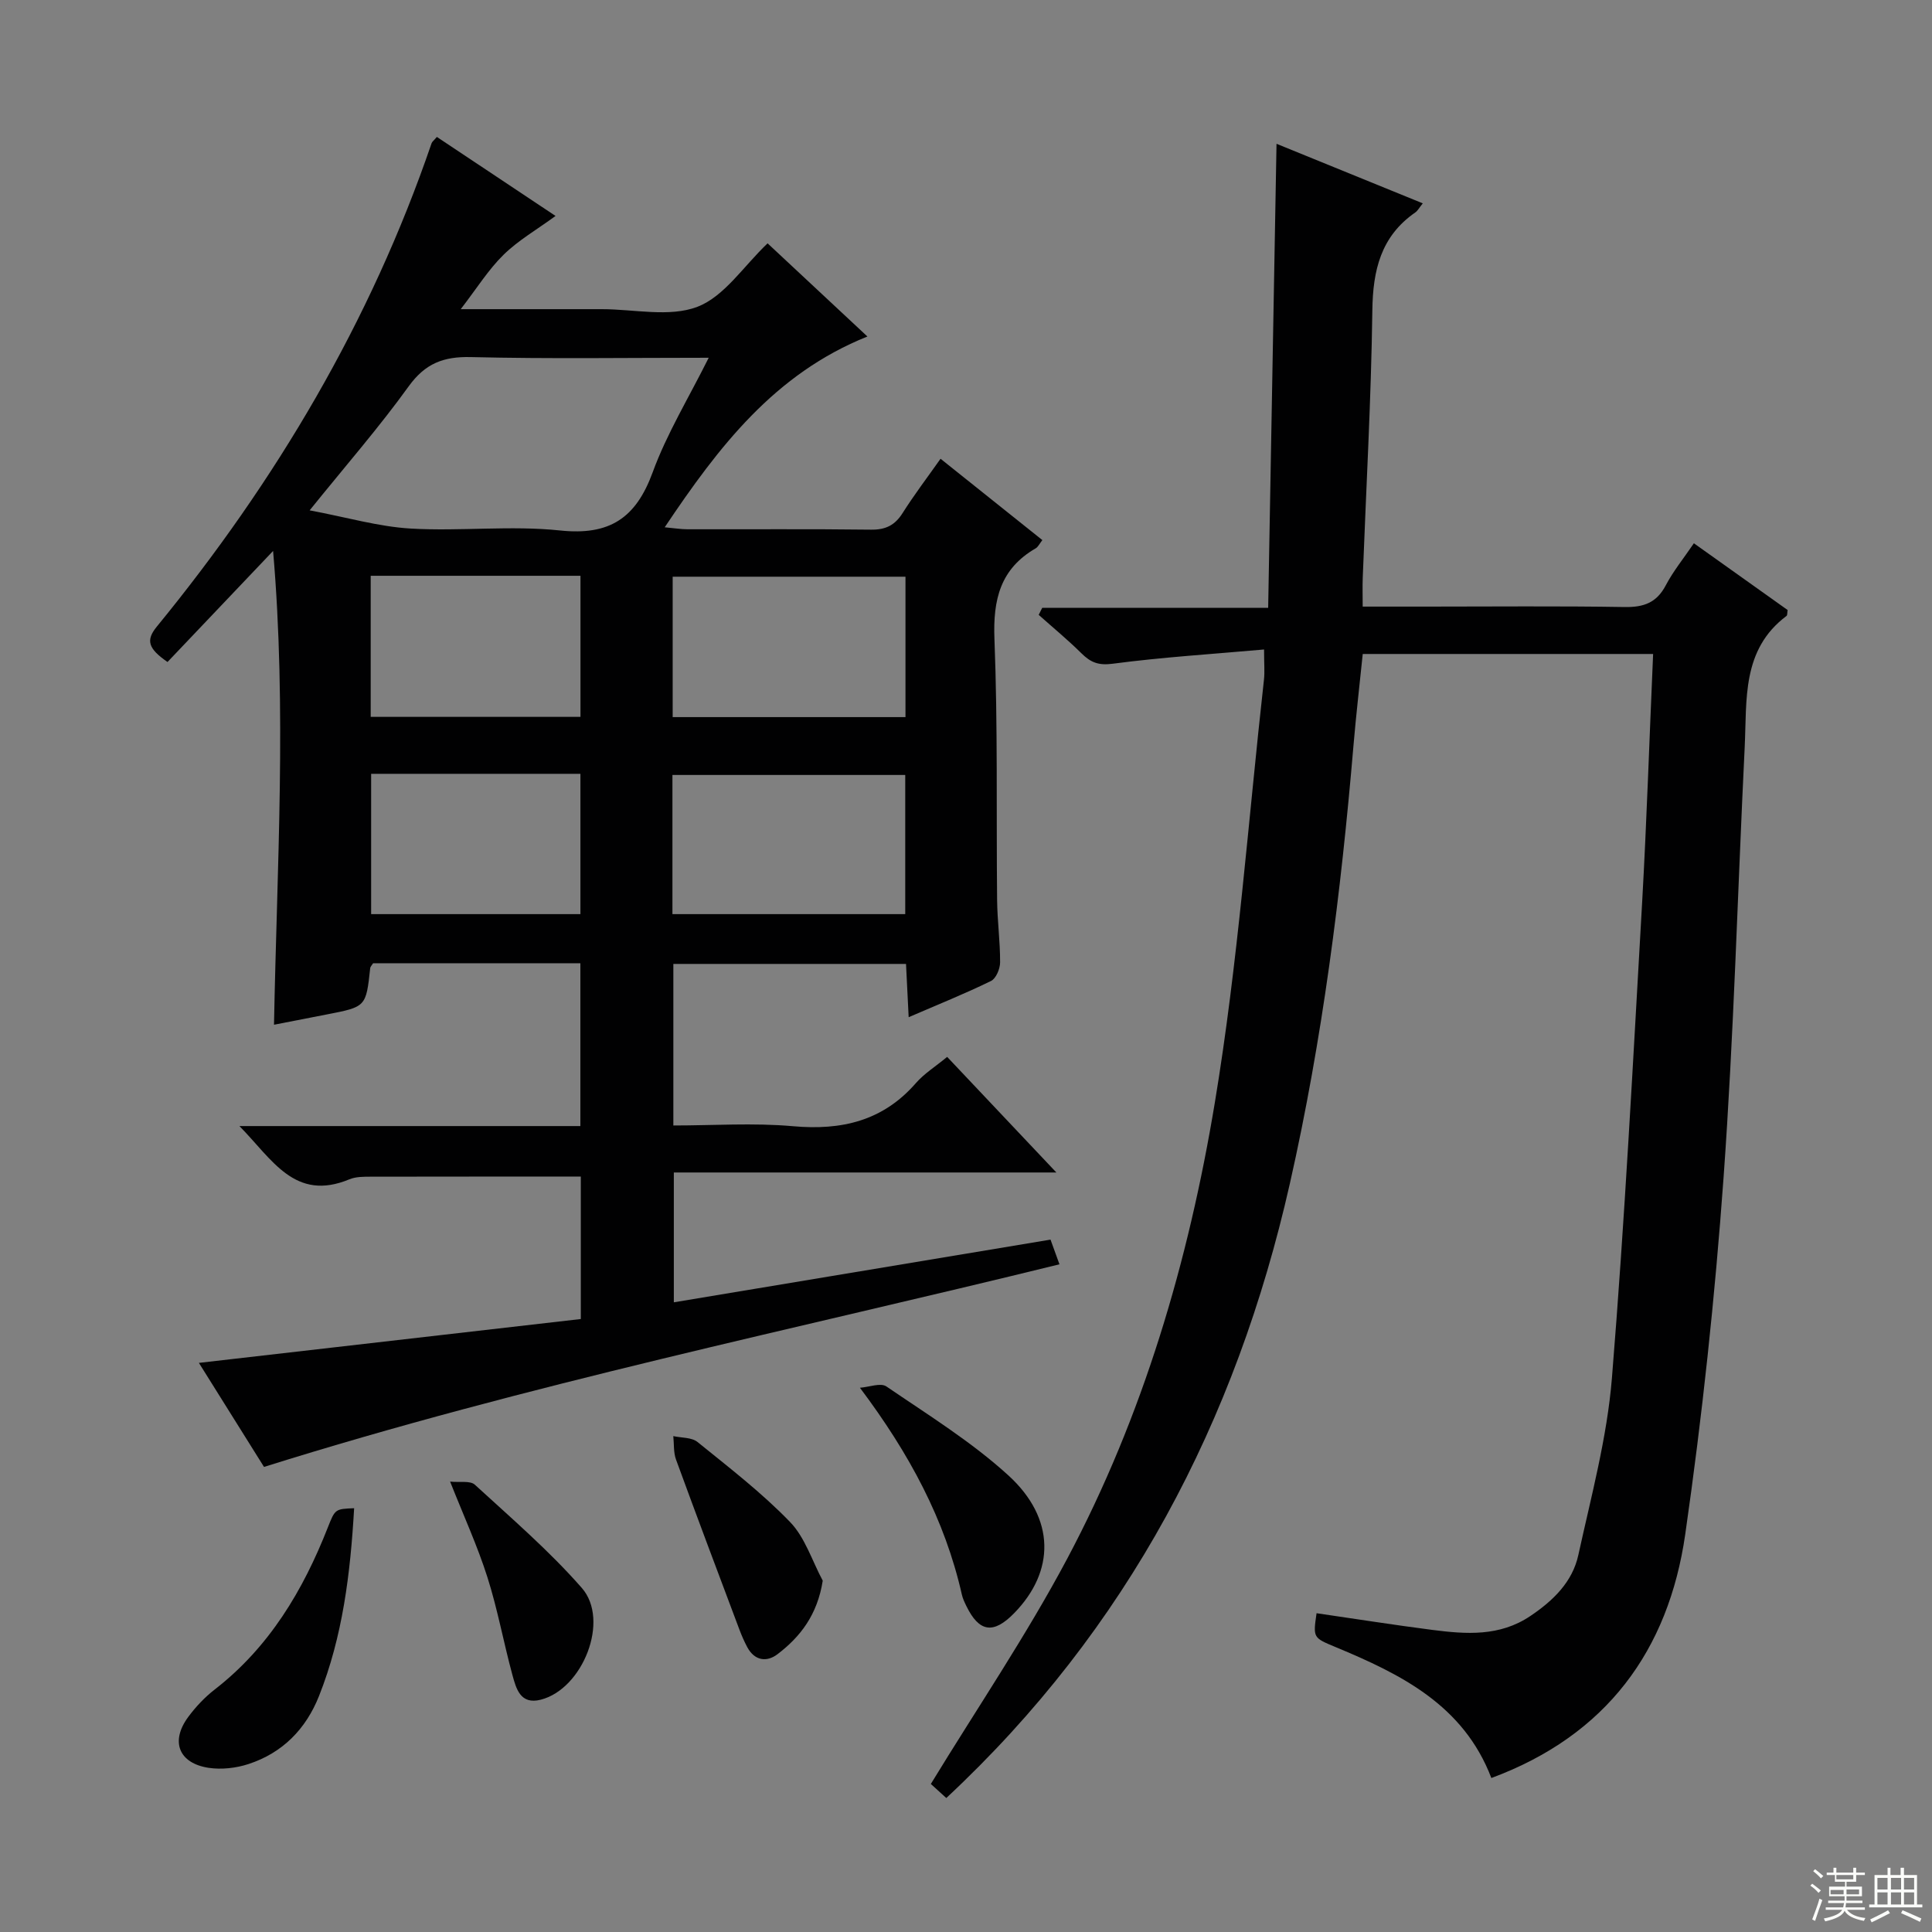
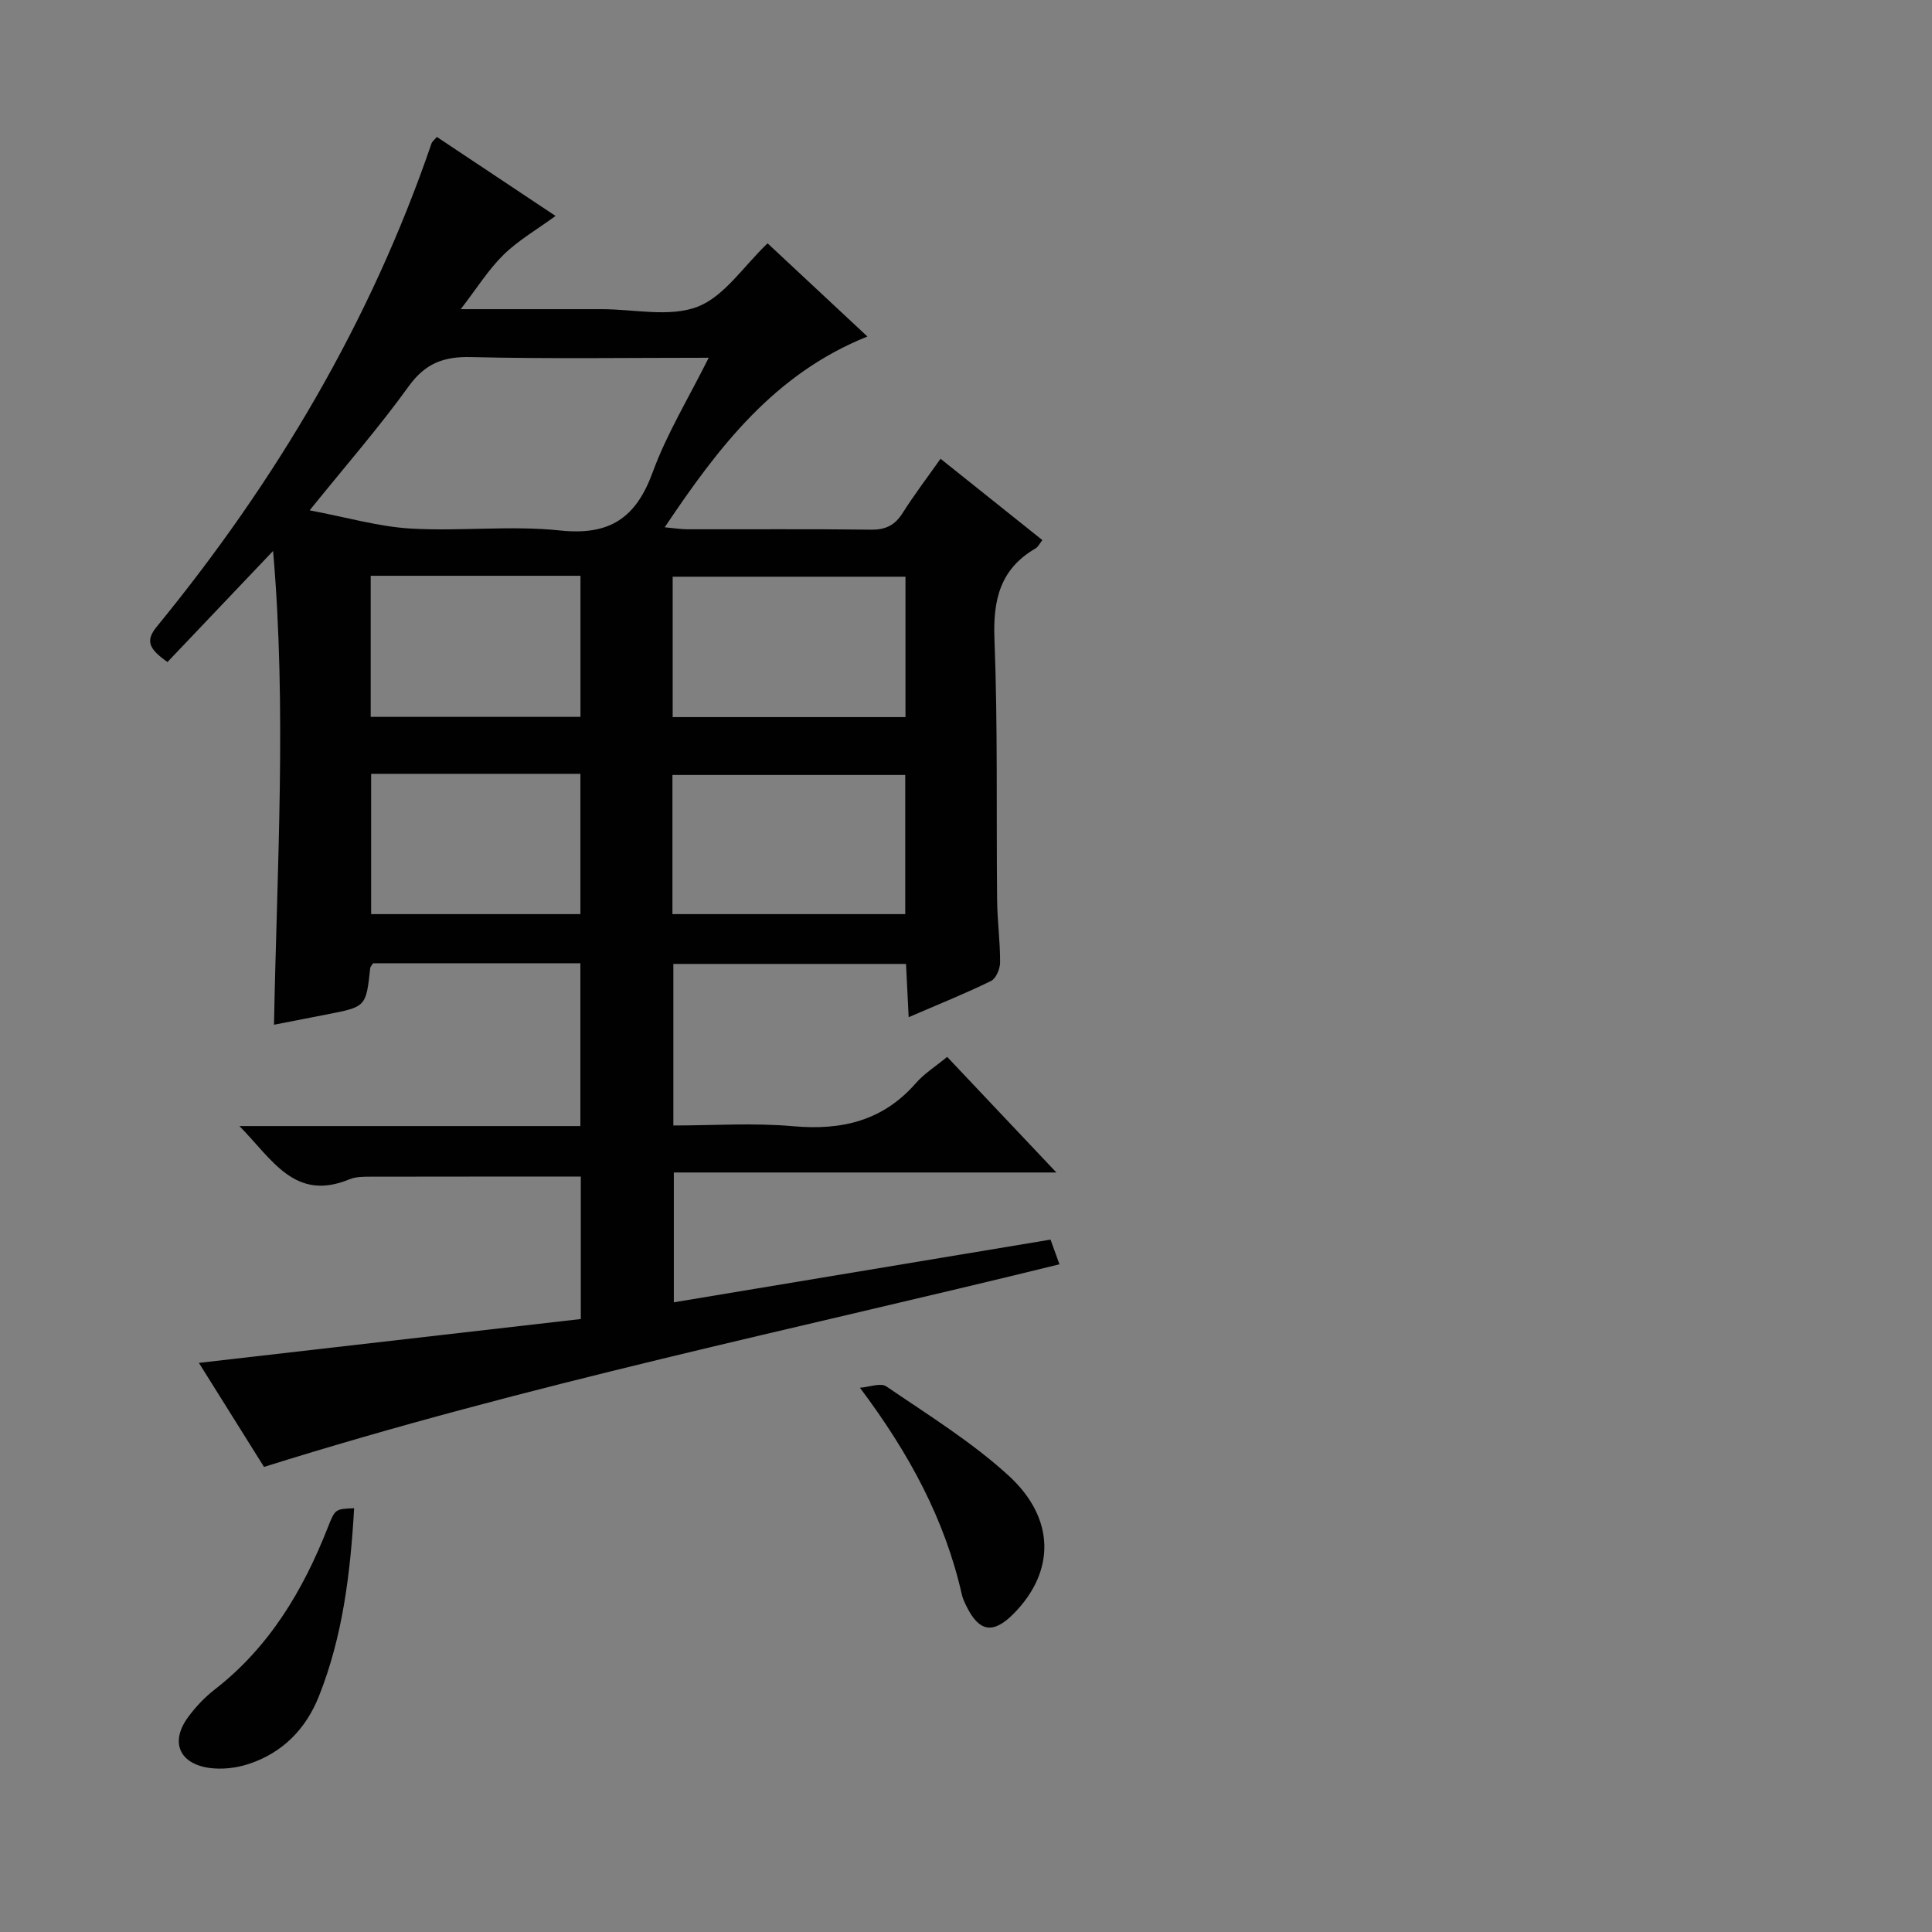
<svg xmlns="http://www.w3.org/2000/svg" enable-background="new 0 0 400 400" viewBox="0 0 400 400">
  <rect x="0" y="0" width="400" height="400" fill="#808080" stroke="none" />
  <g fill="#010102">
    <path d="m120.16 199.43c-14.49 0-28.74 0-42.91 0-.27.43-.56.69-.6.99-.87 8.02-.86 8.03-8.94 9.6-3.4.67-6.81 1.33-10.98 2.14.61-32.77 2.65-65.24-.19-98.09-7.56 7.95-14.71 15.47-21.86 22.99-4.03-2.79-4.53-4.5-2.21-7.33 24.65-30.12 44.25-63.13 56.89-100.09.1-.29.41-.5 1.09-1.29 7.99 5.32 16.06 10.7 24.57 16.36-3.85 2.82-7.7 5.03-10.77 8.04-3.13 3.07-5.51 6.91-8.86 11.26h25.72 3.5c6.67 0 14 1.73 19.8-.5 5.56-2.14 9.54-8.4 14.51-13.13 6.45 6.02 13.33 12.43 20.67 19.29-19.21 7.7-30.77 22.78-41.97 39.5 1.99.18 3.35.41 4.72.41 12.66.03 25.33-.08 37.99.08 3.02.04 4.94-.9 6.54-3.43 2.37-3.75 5.07-7.3 7.86-11.25 7.14 5.7 13.99 11.18 21.08 16.84-.6.76-.88 1.41-1.37 1.7-7.36 4.25-8.87 10.64-8.55 18.81.7 17.97.37 35.98.55 53.97.04 4.32.64 8.63.62 12.94 0 1.33-.84 3.35-1.88 3.86-5.34 2.61-10.86 4.83-17.05 7.5-.2-3.96-.37-7.32-.55-11.03-16.05 0-31.94 0-48.17 0v33.45c8.25 0 16.57-.58 24.77.15 10.06.9 18.6-1.08 25.44-8.92 1.71-1.97 4.03-3.41 6.48-5.43 7.41 7.85 14.68 15.55 22.61 23.93-26.78 0-52.77 0-79.2 0v26.88c25.93-4.31 51.85-8.63 77.99-12.98.6 1.66 1.09 3.02 1.85 5.11-54.9 13.51-110.11 24.81-164.69 41.95-4.36-6.97-9.04-14.45-13.48-21.54 26.5-3.04 52.66-6.05 79.07-9.08 0-10.25 0-19.83 0-29.49-14.63 0-29.05-.01-43.47.02-1.48 0-3.1-.01-4.43.54-11.34 4.71-15.99-4.15-22.78-11.02h70.59c0-11.41 0-22.43 0-33.71zm26.57-125.36c-16.97 0-33.1.25-49.22-.14-5.69-.14-9.47 1.31-12.9 6.06-6.08 8.44-12.95 16.31-20.5 25.67 7.72 1.45 14.26 3.38 20.89 3.77 10.3.6 20.75-.68 30.97.4 10.25 1.08 15.68-2.56 19.15-12.02 2.92-8.01 7.46-15.41 11.61-23.74zm-7.46 74.4h48.2c0-9.91 0-19.46 0-29.07-16.24 0-32.12 0-48.2 0zm-.05 40.79h48.2c0-9.86 0-19.39 0-28.81-16.29 0-32.17 0-48.2 0zm-62.47-70.05v29.21h43.43c0-9.96 0-19.52 0-29.21-14.55 0-28.69 0-43.43 0zm.09 41v29.05h43.33c0-9.86 0-19.39 0-29.05-14.54 0-28.67 0-43.33 0z" />
-     <path d="m342.26 135.4c-20.46 0-39.92 0-60.12 0-.64 6.28-1.38 12.63-1.92 18.99-2.58 30.47-6.41 60.76-13.16 90.62-11.13 49.25-33.58 92.23-71.14 127.25-1.13-1.03-2.44-2.22-3.2-2.91 9.58-15.7 19.76-30.71 28.23-46.63 15.73-29.59 25.13-61.6 30.57-94.44 4.8-28.95 6.91-58.35 10.17-87.56.18-1.61.02-3.27.02-6.25-10.68.95-21.06 1.59-31.35 2.95-2.97.39-4.57-.29-6.46-2.16-2.82-2.79-5.89-5.32-8.85-7.96.24-.48.49-.97.73-1.45h46.78c.58-32.19 1.15-63.71 1.73-96.08 10.01 4.08 20.01 8.15 30.28 12.33-.73.91-1.05 1.54-1.56 1.89-7.13 4.95-8.77 11.96-8.88 20.27-.25 18.46-1.29 36.9-1.99 55.36-.07 1.79-.01 3.59-.01 5.97h13.26c13.67 0 27.33-.14 40.99.09 3.93.06 6.6-.88 8.5-4.49 1.53-2.92 3.66-5.53 5.82-8.71 6.61 4.7 13.06 9.29 19.41 13.82-.1.6-.04 1.08-.23 1.22-9.34 7-8.18 17.38-8.66 27.16-1.46 29.73-2.24 59.51-4.38 89.2-1.78 24.66-4.41 49.31-7.93 73.79-3.47 24.06-16.33 41.63-40.14 50.45-5.78-15.12-18.72-21.48-32.25-27.11-4.66-1.94-4.68-1.9-3.94-7.01 8 1.16 15.99 2.43 24.01 3.46 6.97.89 13.88 1.4 20.25-2.88 4.75-3.2 8.72-7.05 9.94-12.64 2.66-12.14 5.95-24.31 6.95-36.62 2.67-32.8 4.37-65.68 6.26-98.54.95-16.93 1.5-33.87 2.27-51.38z" />
    <path d="m178.04 287.32c1.86-.13 4.28-1.09 5.48-.27 8.61 5.88 17.61 11.44 25.27 18.43 9.77 8.93 9.64 19.87 1.17 28.52-4.29 4.39-7.25 3.94-9.9-1.52-.36-.74-.73-1.51-.91-2.31-3.52-15.56-10.85-29.18-21.11-42.85z" />
    <path d="m73.32 312.26c-.78 13.59-2.38 26.55-7.27 38.88-2.72 6.85-7.55 11.77-14.58 14.08-2.59.85-5.61 1.19-8.28.79-6.19-.95-7.94-5.47-4.25-10.49 1.56-2.12 3.44-4.12 5.52-5.73 11.3-8.77 18.28-20.5 23.41-33.54 1.51-3.83 1.52-3.83 5.45-3.99z" />
-     <path d="m170.34 327.26c-1.11 7.05-4.61 11.6-9.36 15.22-2.23 1.7-4.75 1.38-6.27-1.46-.62-1.16-1.15-2.38-1.62-3.62-4.41-11.73-8.83-23.45-13.13-35.22-.54-1.49-.39-3.23-.56-4.85 1.69.38 3.8.24 5.01 1.22 6.56 5.31 13.3 10.5 19.14 16.54 3.13 3.22 4.58 8.06 6.79 12.17z" />
-     <path d="m93.19 306.75c1.99.21 4.17-.24 5.12.64 7.56 6.94 15.41 13.68 22.15 21.38 5.86 6.69.21 20.93-8.52 23.14-4.22 1.07-5.08-2.31-5.86-5.16-1.82-6.7-3.06-13.58-5.16-20.18-2.05-6.46-4.89-12.65-7.73-19.82z" />
  </g>
-   <path d="m374.8 390.4.4-.4c.7.5 1.3 1 1.8 1.4l-.5.5c-.5-.6-1.1-1.1-1.7-1.5zm1 7.3-.6-.3c.5-1.4 1.1-2.8 1.5-4.3.2.1.4.2.6.3-.5 1.3-1 2.8-1.5 4.3zm-.4-10.3.4-.4c.4.3 1 .8 1.7 1.4l-.5.5c-.4-.5-1-1-1.6-1.5zm2.5.3h1.7v-1h.6v1h3.5v-1h.6v1h1.8v.5h-1.8v1.4h-2v1h3.2v2h-3.2v.9h3.3v.5h-3.4c0 .3-.1.6-.1.9h4v.5h-3.7c.7.9 1.9 1.5 3.8 1.7-.1.2-.2.4-.3.6-2.1-.4-3.5-1.1-4-2.1-.4 1-1.8 1.7-4 2.2-.1-.2-.2-.4-.3-.6 2.1-.4 3.4-1 3.8-1.8h-3.4v-.5h3.6c.1-.3.1-.6.2-.9h-3.3v-.5h3.4c0-.3 0-.6 0-.9h-3.2v-2h3.3v-1h-2.1v-1.4h-1.7v-.5zm1.1 3.5v1h2.7c0-.3 0-.4 0-.4 0-.1 0-.2 0-.2 0-.1 0-.2 0-.3h-2.7zm1.2-3v.9h3.5v-.9zm4.7 3h-2.6v.6.4h2.6z" fill="#fbfcfa" />
-   <path d="m393.6 386.7h.6v1.5h2.7v6.1h1.1v.6h-11v-.6h1.1v-6.1h2.7v-1.5h.6v1.5h2.1v-1.5zm-2.7 8.8.4.6c-1.2.6-2.5 1.3-3.8 1.9-.1-.2-.2-.4-.3-.6 1.2-.6 2.5-1.2 3.7-1.9zm-2.2-6.7v2.4h2.1v-2.4zm0 3v2.5h2.1v-2.5zm2.8-3v2.4h2.1v-2.4zm0 3v2.5h2.1v-2.5zm6 6.1c-1.4-.7-2.7-1.3-3.9-1.8l.3-.6c1.5.6 2.7 1.2 3.9 1.7zm-1.2-9.1h-2.1v2.4h2.1zm-2.1 3v2.5h2.1v-2.5z" fill="#fbfcfa" />
</svg>